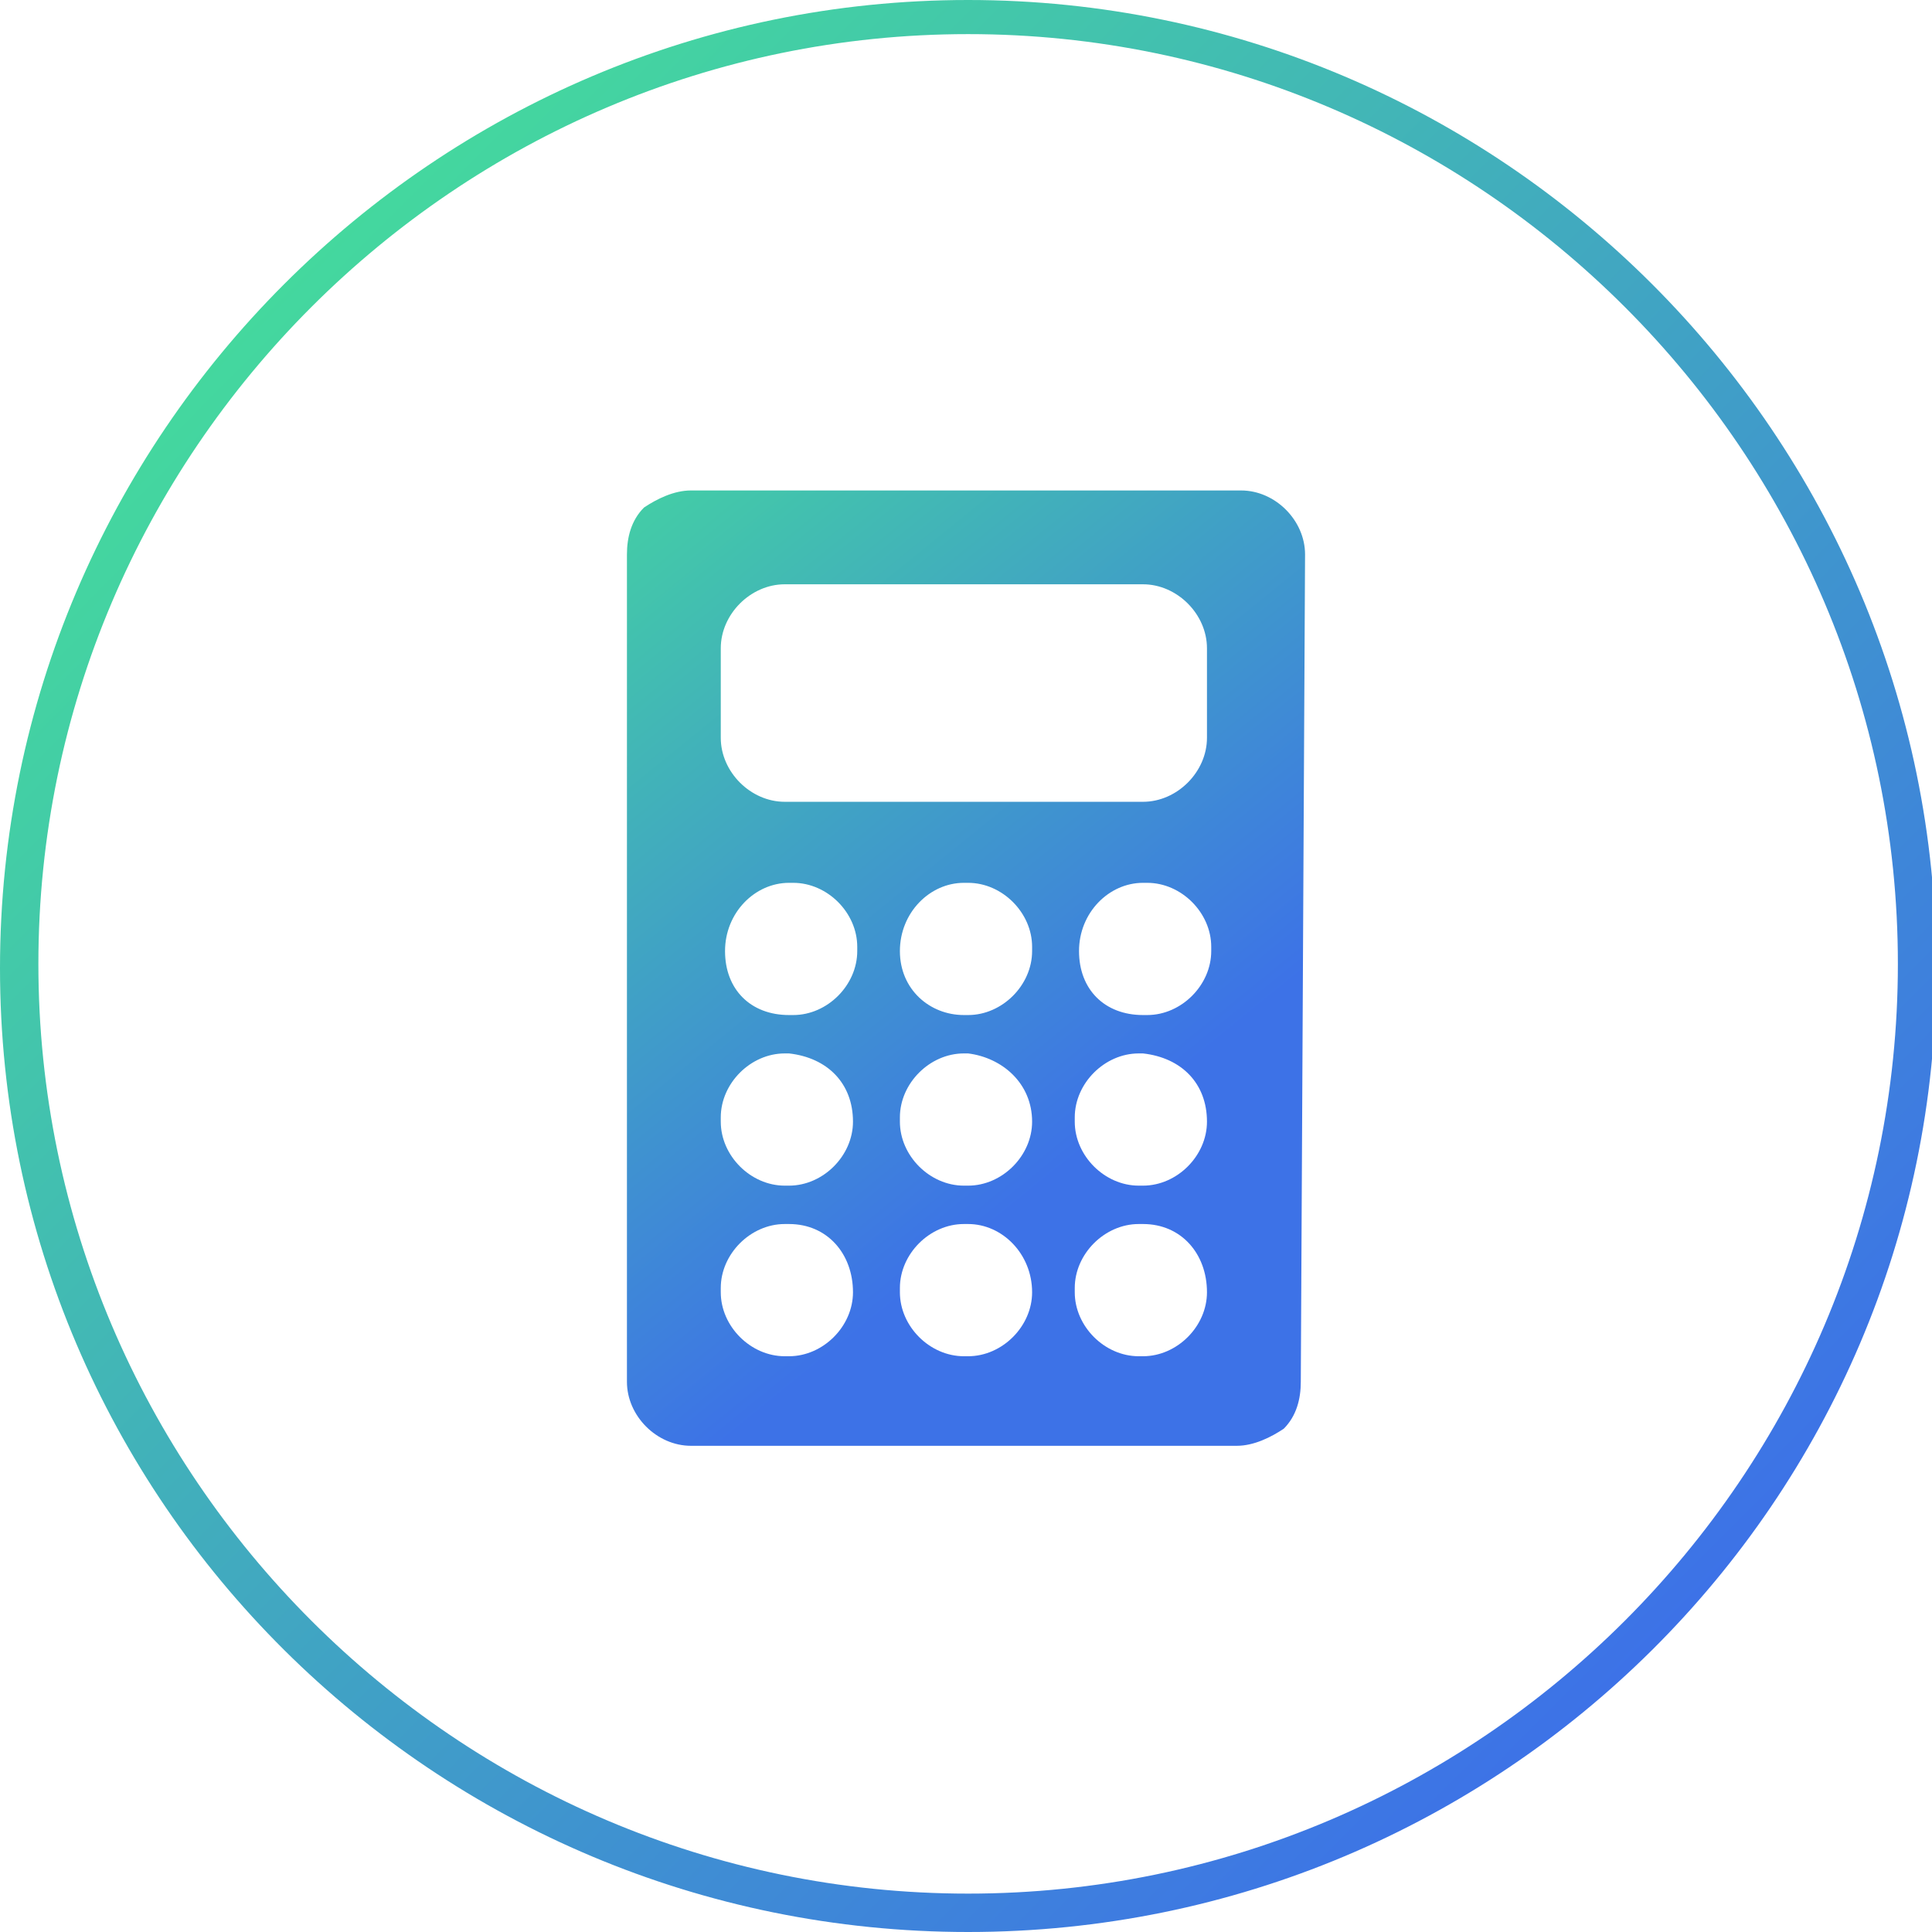
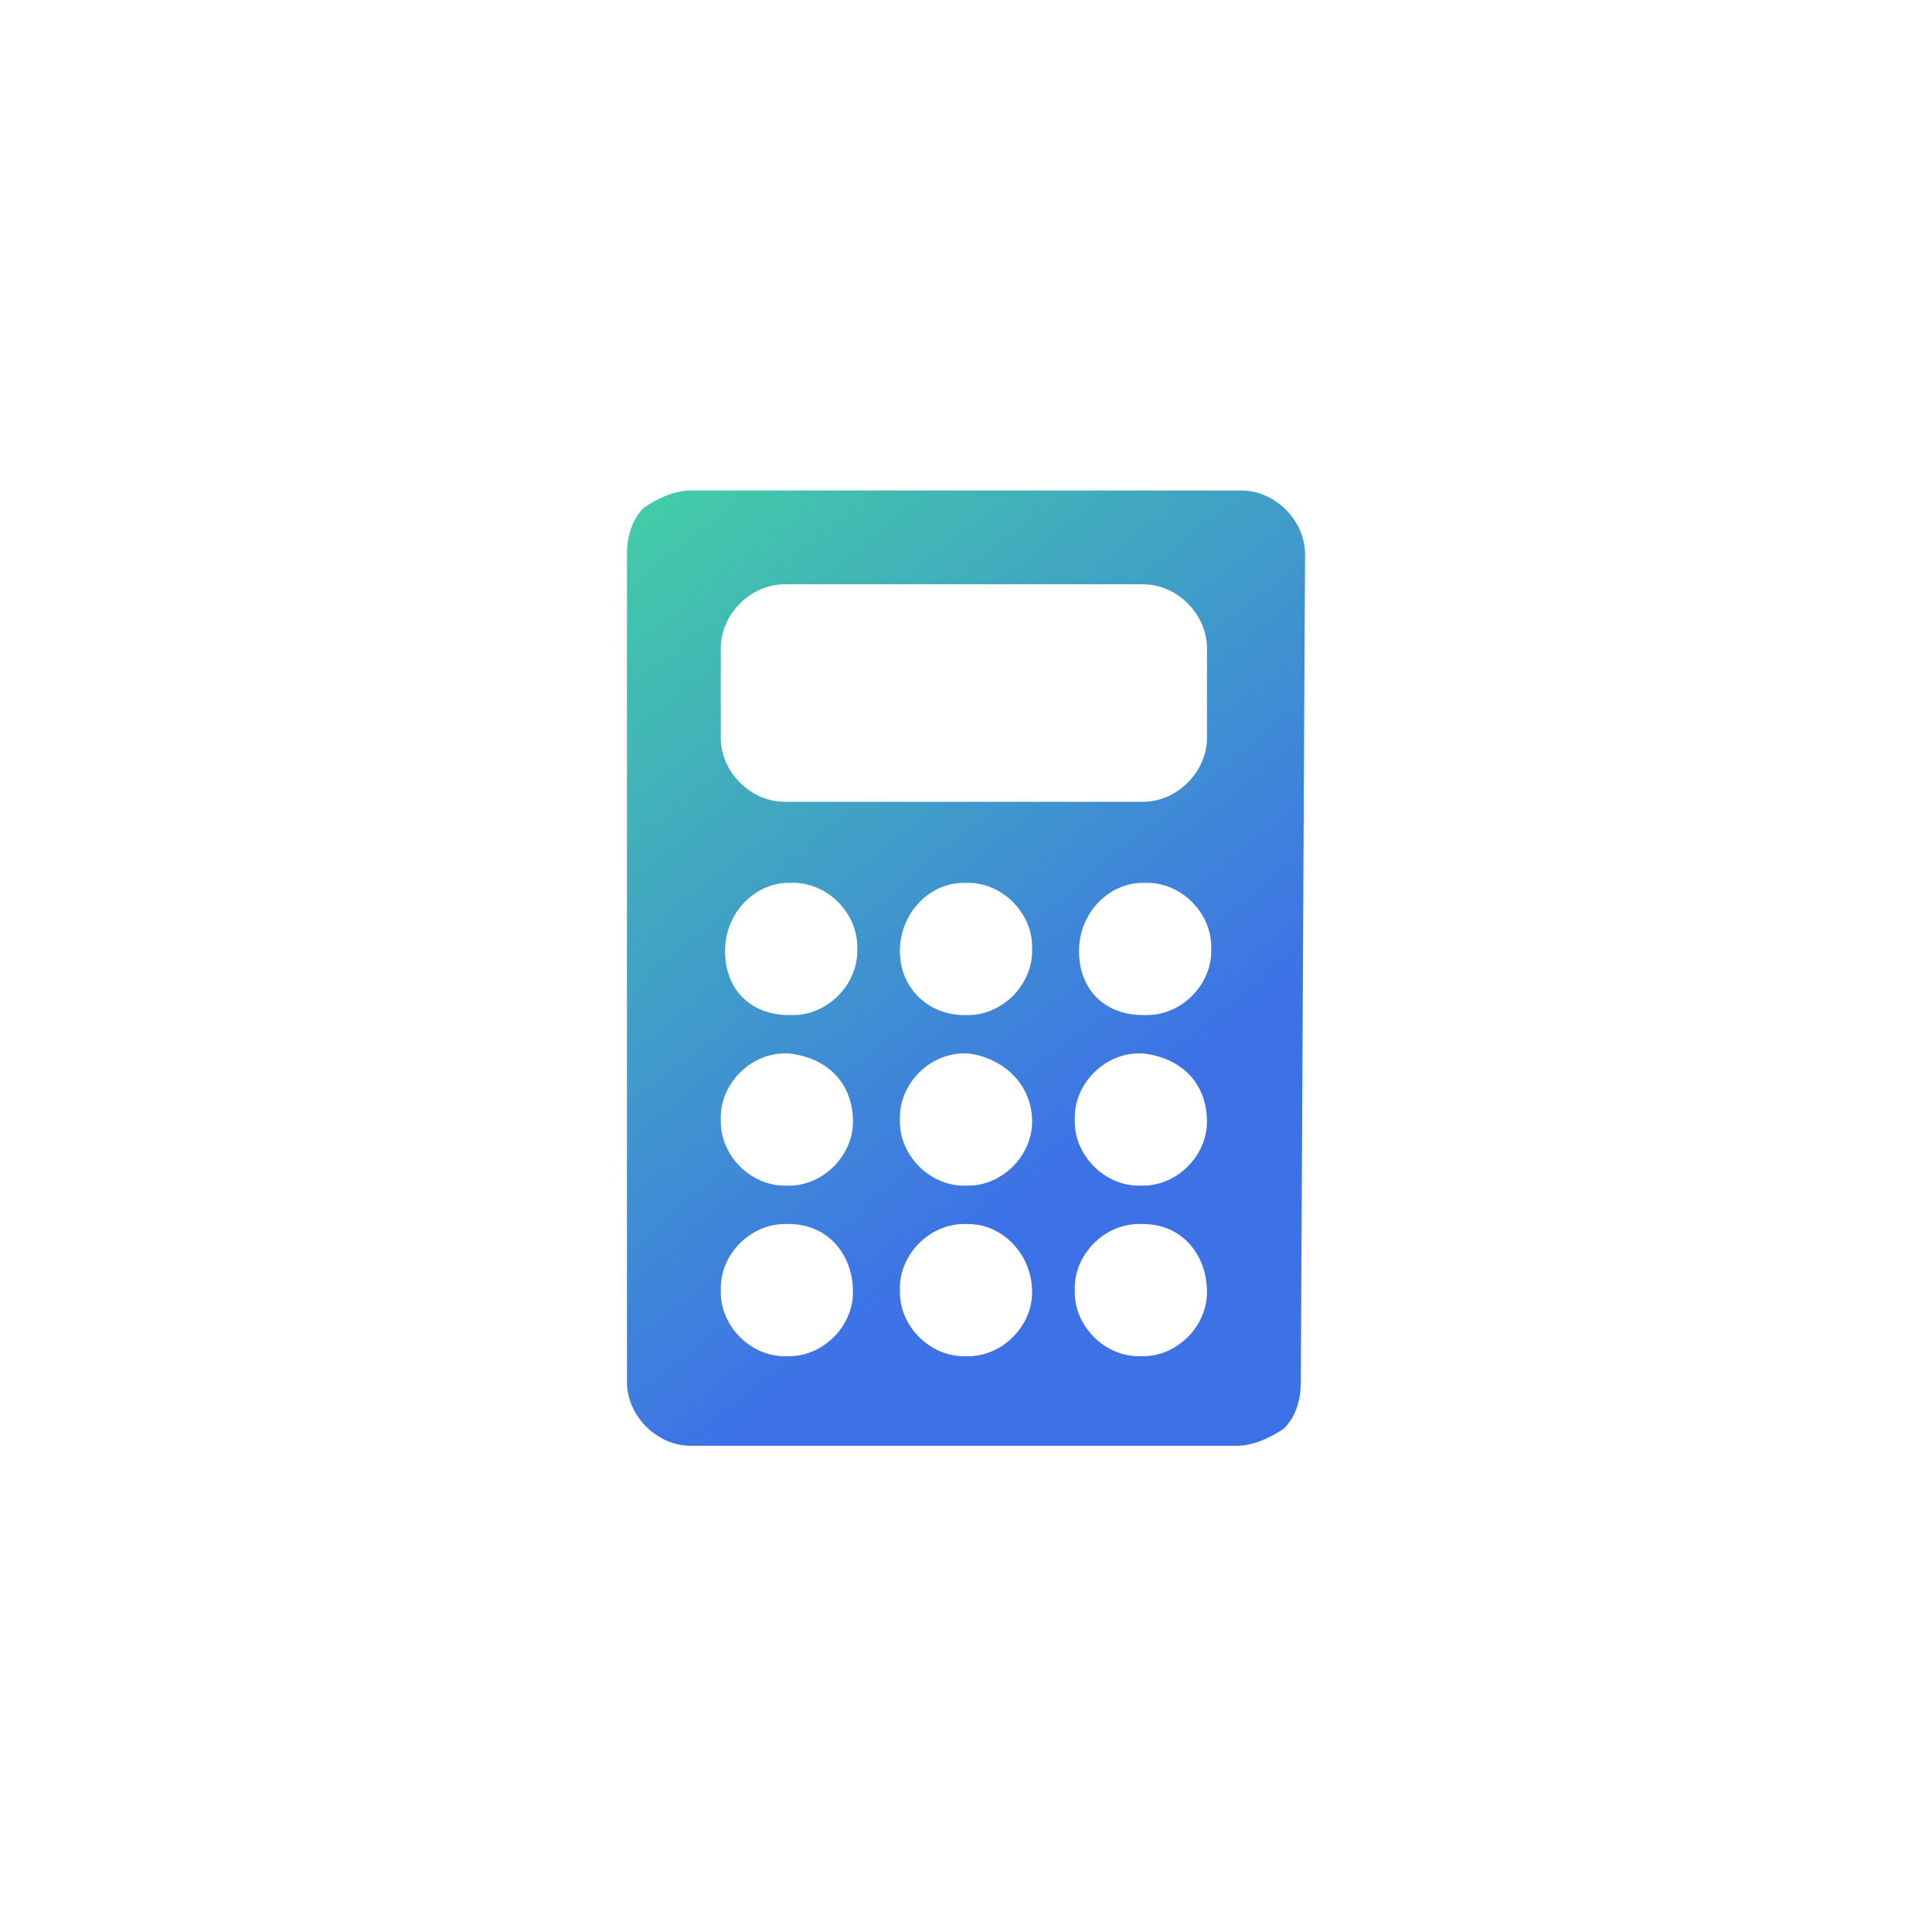
<svg xmlns="http://www.w3.org/2000/svg" enable-background="new 0 0 45.3 45.3" version="1.1" viewBox="0 0 45.3 45.3" xml:space="preserve">
  <style type="text/css">
	.st0{fill:url(#b);}
	.st1{fill:url(#a);}
	.st2{fill:url(#SVGID_3_);}
	.st3{fill:url(#SVGID_4_);}
	.st4{fill:url(#SVGID_5_);}
	.st5{fill:url(#SVGID_6_);}
	.st6{fill:url(#SVGID_7_);}
	.st7{fill:url(#SVGID_8_);}
	.st8{fill:url(#SVGID_9_);}
	.st9{fill:url(#SVGID_10_);}
	.st10{fill:url(#SVGID_11_);}
	.st11{fill:url(#SVGID_12_);}
	.st12{fill:url(#SVGID_13_);}
	.st13{fill:url(#SVGID_14_);}
	.st14{fill:url(#SVGID_15_);}
	.st15{fill:url(#SVGID_16_);}
	.st16{fill:url(#SVGID_17_);}
	.st17{fill:url(#SVGID_18_);}
	.st18{fill:url(#SVGID_19_);}
	.st19{fill:url(#SVGID_20_);}
	.st20{fill:url(#SVGID_21_);}
	.st21{fill:url(#SVGID_22_);}
	.st22{fill:url(#SVGID_23_);}
	.st23{fill:url(#SVGID_24_);}
	.st24{fill:url(#SVGID_25_);}
	.st25{fill:url(#SVGID_26_);}
	.st26{fill:url(#SVGID_27_);}
	.st27{fill:url(#SVGID_28_);}
	.st28{fill:url(#SVGID_29_);}
	.st29{fill:url(#SVGID_30_);}
	.st30{fill:url(#SVGID_31_);}
	.st31{fill:url(#SVGID_32_);}
	.st32{fill:url(#SVGID_33_);}
	.st33{fill:url(#SVGID_34_);}
	.st34{fill:url(#SVGID_35_);}
	.st35{fill:url(#SVGID_36_);}
	.st36{fill:url(#SVGID_37_);}
	.st37{fill:url(#SVGID_38_);}
	.st38{fill:url(#SVGID_39_);}
	.st39{fill:url(#SVGID_40_);}
	.st40{fill:url(#SVGID_41_);}
	.st41{fill:url(#SVGID_42_);}
	.st42{fill:url(#SVGID_43_);}
	.st43{fill:url(#SVGID_44_);}
	.st44{fill:url(#SVGID_45_);}
	.st45{fill:url(#SVGID_46_);}
	.st46{fill:url(#SVGID_47_);}
	.st47{fill:url(#SVGID_48_);}
	.st48{fill:url(#SVGID_49_);}
	.st49{fill:url(#SVGID_50_);}
	.st50{fill:url(#SVGID_51_);}
	.st51{fill:url(#SVGID_52_);}
	.st52{fill:url(#SVGID_53_);}
	.st53{fill:url(#SVGID_54_);}
	.st54{fill:url(#SVGID_55_);}
	.st55{fill:url(#SVGID_56_);}
	.st56{fill:url(#SVGID_57_);}
	.st57{fill:url(#SVGID_58_);}
	.st58{fill:url(#SVGID_59_);}
	.st59{fill:url(#SVGID_60_);}
</style>
  <linearGradient id="b" x1="6.605" x2="38.726" y1="6.687" y2="38.643" gradientUnits="userSpaceOnUse">
    <stop stop-color="#44D89E" offset="0" />
    <stop stop-color="#3D72E7" offset="1" />
  </linearGradient>
-   <path class="st0" d="M22.7,45.3C10.2,45.3,0,35.2,0,22.7S10.2,0,22.7,0s22.7,10.2,22.7,22.7S35.2,45.3,22.7,45.3z M22.7,0.8    c-12,0-21.8,9.8-21.8,21.8s9.8,21.8,21.8,21.8s21.8-9.8,21.8-21.8S34.7,0.8,22.7,0.8z" />
  <linearGradient id="a" x1="12.795" x2="25.872" y1="10.492" y2="26.619" gradientUnits="userSpaceOnUse">
    <stop stop-color="#44D89E" offset="0" />
    <stop stop-color="#3D72E7" offset="1" />
  </linearGradient>
  <path class="st1" d="m30.6 13c0-0.8-0.7-1.5-1.5-1.5h-12.9c-0.4 0-0.8 0.2-1.1 0.4-0.3 0.3-0.4 0.7-0.4 1.1v19.4c0 0.8 0.7 1.5 1.5 1.5h12.8c0.4 0 0.8-0.2 1.1-0.4 0.3-0.3 0.4-0.7 0.4-1.1l0.1-19.4zm-10.6 17.3c0 0.8-0.7 1.5-1.5 1.5h-0.1c-0.8 0-1.5-0.7-1.5-1.5v-0.1c0-0.8 0.7-1.5 1.5-1.5h0.1c0.9 0 1.5 0.7 1.5 1.6zm-3-8c0-0.9 0.7-1.6 1.5-1.6h0.1c0.8 0 1.5 0.7 1.5 1.5v0.1c0 0.8-0.7 1.5-1.5 1.5h-0.1c-0.9 0-1.5-0.6-1.5-1.5zm3 4c0 0.8-0.7 1.5-1.5 1.5h-0.1c-0.8 0-1.5-0.7-1.5-1.5v-0.1c0-0.8 0.7-1.5 1.5-1.5h0.1c0.9 0.1 1.5 0.7 1.5 1.6zm4.2 4c0 0.8-0.7 1.5-1.5 1.5h-0.1c-0.8 0-1.5-0.7-1.5-1.5v-0.1c0-0.8 0.7-1.5 1.5-1.5h0.1c0.8 0 1.5 0.7 1.5 1.6zm-3.1-8c0-0.9 0.7-1.6 1.5-1.6h0.1c0.8 0 1.5 0.7 1.5 1.5v0.1c0 0.8-0.7 1.5-1.5 1.5h-0.1c-0.8 0-1.5-0.6-1.5-1.5zm3.1 4c0 0.8-0.7 1.5-1.5 1.5h-0.1c-0.8 0-1.5-0.7-1.5-1.5v-0.1c0-0.8 0.7-1.5 1.5-1.5h0.1c0.8 0.1 1.5 0.7 1.5 1.6zm4.1 4c0 0.8-0.7 1.5-1.5 1.5h-0.1c-0.8 0-1.5-0.7-1.5-1.5v-0.1c0-0.8 0.7-1.5 1.5-1.5h0.1c0.9 0 1.5 0.7 1.5 1.6zm-3-8c0-0.9 0.7-1.6 1.5-1.6h0.1c0.8 0 1.5 0.7 1.5 1.5v0.1c0 0.8-0.7 1.5-1.5 1.5h-0.1c-0.9 0-1.5-0.6-1.5-1.5zm3 4c0 0.8-0.7 1.5-1.5 1.5h-0.1c-0.8 0-1.5-0.7-1.5-1.5v-0.1c0-0.8 0.7-1.5 1.5-1.5h0.1c0.9 0.1 1.5 0.7 1.5 1.6zm0-9c0 0.8-0.7 1.5-1.5 1.5h-8.4c-0.8 0-1.5-0.7-1.5-1.5v-2.1c0-0.8 0.7-1.5 1.5-1.5h8.4c0.8 0 1.5 0.7 1.5 1.5v2.1z" />
</svg>